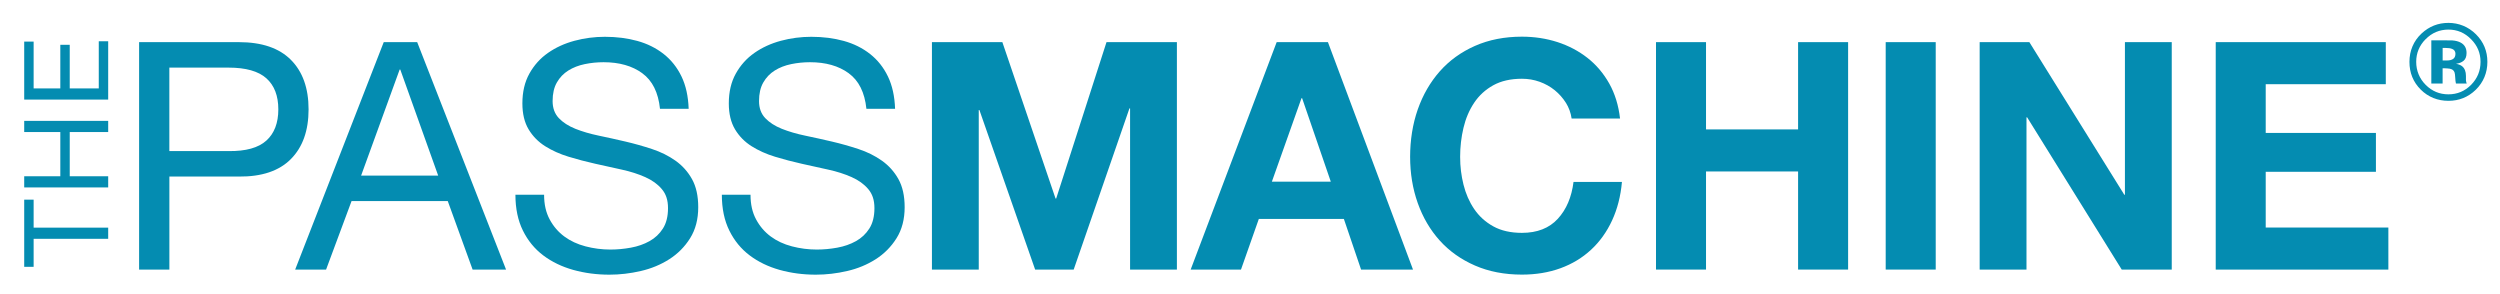
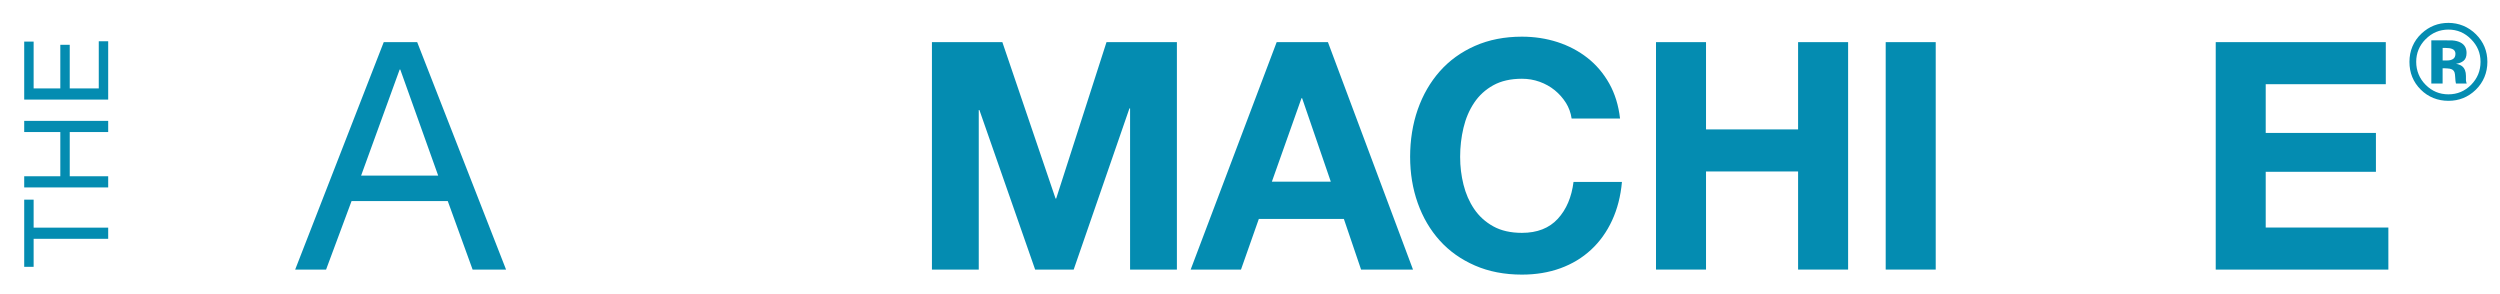
<svg xmlns="http://www.w3.org/2000/svg" id="Layer_1" viewBox="0 0 828.17 97.49">
  <defs>
    <style>.cls-1{fill:#048cb1;}</style>
  </defs>
  <path class="cls-1" d="M11.14,88.39h-3.12v-22.25h3.12v9.27h24.7v3.7H11.14v9.27h0Z" />
  <path class="cls-1" d="M8.02,58.39h11.96v-14.65h-11.96v-3.7h27.82v3.7h-12.74v14.65h12.74v3.7H8.02v-3.7Z" />
  <path class="cls-1" d="M8.02,13.78h3.12v15.51h8.84v-14.45h3.12v14.45h9.62v-15.62h3.12v19.32H8.02V13.78Z" />
-   <path class="cls-1" d="M79.11,13.96c7.6,0,13.35,1.95,17.25,5.86s5.86,9.38,5.86,16.41-1.95,12.52-5.86,16.46c-3.9,3.94-9.66,5.87-17.25,5.8h-23v30.81h-10.03V13.96h33.03ZM75.73,50.05c5.7.07,9.87-1.09,12.51-3.48s3.96-5.84,3.96-10.34-1.32-7.93-3.96-10.29-6.81-3.54-12.51-3.54h-19.63v27.65s19.63,0,19.63,0Z" />
  <path class="cls-1" d="M138.2,13.96l29.44,75.34h-11.08l-8.23-22.69h-31.87l-8.44,22.69h-10.24L127.12,13.96h11.08ZM145.16,58.18l-12.56-35.14h-.21l-12.77,35.14h25.54Z" />
-   <path class="cls-1" d="M212.76,24.25c-3.34-2.43-7.62-3.64-12.82-3.64-2.11,0-4.19.21-6.23.63s-3.85,1.13-5.43,2.11c-1.58.99-2.85,2.3-3.8,3.96-.95,1.65-1.42,3.71-1.42,6.17,0,2.32.69,4.2,2.06,5.65,1.37,1.44,3.2,2.62,5.49,3.54,2.29.91,4.87,1.67,7.76,2.27,2.88.6,5.82,1.25,8.81,1.95,2.99.7,5.93,1.53,8.81,2.48s5.47,2.23,7.76,3.85,4.12,3.66,5.49,6.12c1.37,2.46,2.06,5.56,2.06,9.29,0,4.01-.9,7.44-2.69,10.29-1.79,2.85-4.1,5.17-6.91,6.96s-5.96,3.1-9.44,3.9c-3.48.81-6.95,1.21-10.39,1.21-4.22,0-8.21-.53-11.98-1.58-3.76-1.06-7.07-2.65-9.92-4.8-2.85-2.14-5.1-4.89-6.75-8.23s-2.48-7.3-2.48-11.87h9.5c0,3.17.61,5.89,1.85,8.18,1.23,2.29,2.85,4.17,4.85,5.65s4.34,2.57,7.02,3.27c2.67.7,5.42,1.06,8.23,1.06,2.25,0,4.52-.21,6.81-.63s4.34-1.14,6.17-2.16c1.83-1.02,3.31-2.41,4.43-4.17,1.12-1.76,1.69-4.01,1.69-6.75s-.69-4.71-2.06-6.33c-1.37-1.62-3.2-2.94-5.49-3.96-2.29-1.02-4.87-1.85-7.76-2.48s-5.82-1.28-8.81-1.95c-2.99-.67-5.93-1.44-8.81-2.32-2.89-.88-5.47-2.04-7.76-3.48s-4.12-3.31-5.49-5.59c-1.37-2.29-2.06-5.15-2.06-8.6,0-3.8.77-7.09,2.32-9.87,1.55-2.78,3.6-5.07,6.17-6.86,2.57-1.79,5.49-3.13,8.76-4.01,3.27-.88,6.63-1.32,10.08-1.32,3.87,0,7.46.46,10.76,1.37,3.31.92,6.21,2.36,8.71,4.33s4.47,4.45,5.91,7.44,2.23,6.56,2.37,10.71h-9.5c-.56-5.42-2.52-9.34-5.86-11.77v-.02Z" />
-   <path class="cls-1" d="M281.14,24.25c-3.34-2.43-7.62-3.64-12.82-3.64-2.11,0-4.19.21-6.23.63s-3.85,1.13-5.43,2.11c-1.58.99-2.85,2.3-3.8,3.96-.95,1.65-1.42,3.71-1.42,6.17,0,2.32.69,4.2,2.06,5.65,1.37,1.44,3.2,2.62,5.49,3.54,2.29.91,4.87,1.67,7.76,2.27,2.88.6,5.82,1.25,8.81,1.95s5.93,1.53,8.81,2.48,5.47,2.23,7.76,3.85,4.12,3.66,5.49,6.12,2.06,5.56,2.06,9.29c0,4.01-.9,7.44-2.69,10.29s-4.1,5.17-6.91,6.96-5.96,3.1-9.44,3.9c-3.48.81-6.95,1.21-10.39,1.21-4.22,0-8.21-.53-11.98-1.58-3.76-1.06-7.07-2.65-9.92-4.8-2.85-2.14-5.1-4.89-6.75-8.23s-2.48-7.3-2.48-11.87h9.5c0,3.17.61,5.89,1.85,8.18,1.23,2.29,2.85,4.17,4.85,5.65s4.34,2.57,7.02,3.27c2.67.7,5.42,1.06,8.23,1.06,2.25,0,4.52-.21,6.81-.63s4.34-1.14,6.17-2.16c1.83-1.02,3.31-2.41,4.43-4.17,1.12-1.76,1.69-4.01,1.69-6.75s-.69-4.71-2.06-6.33c-1.37-1.62-3.2-2.94-5.49-3.96-2.29-1.02-4.87-1.85-7.76-2.48s-5.82-1.28-8.81-1.95c-2.99-.67-5.93-1.44-8.81-2.32-2.89-.88-5.47-2.04-7.76-3.48s-4.12-3.31-5.49-5.59c-1.37-2.29-2.06-5.15-2.06-8.6,0-3.8.77-7.09,2.32-9.87,1.55-2.78,3.6-5.07,6.17-6.86,2.57-1.79,5.49-3.13,8.76-4.01s6.63-1.32,10.08-1.32c3.87,0,7.46.46,10.76,1.37,3.31.92,6.21,2.36,8.71,4.33s4.47,4.45,5.91,7.44,2.23,6.56,2.37,10.71h-9.5c-.56-5.42-2.52-9.34-5.86-11.77v-.02Z" />
  <path class="cls-1" d="M332.05,13.96l17.62,51.81h.21l16.67-51.81h23.32v75.34h-15.51v-53.4h-.21l-18.47,53.4h-12.77l-18.47-52.87h-.21v52.87h-15.51V13.96h23.33Z" />
  <path class="cls-1" d="M439.9,13.96l28.18,75.34h-17.2l-5.7-16.78h-28.17l-5.91,16.78h-16.67l28.49-75.34h16.99,0ZM440.85,60.18l-9.5-27.65h-.21l-9.81,27.65h19.52Z" />
  <path class="cls-1" d="M518.73,34.06c-.99-1.58-2.22-2.97-3.69-4.17-1.48-1.2-3.15-2.13-5.01-2.8-1.87-.67-3.82-1-5.86-1-3.73,0-6.89.72-9.5,2.16-2.6,1.44-4.71,3.38-6.33,5.8-1.62,2.43-2.8,5.19-3.53,8.28-.74,3.1-1.11,6.3-1.11,9.6s.37,6.24,1.11,9.23,1.91,5.68,3.53,8.07,3.73,4.31,6.33,5.75c2.6,1.44,5.77,2.16,9.5,2.16,5.06,0,9.02-1.55,11.87-4.64,2.85-3.1,4.59-7.18,5.22-12.24h16.04c-.42,4.71-1.51,8.97-3.27,12.77-1.76,3.8-4.08,7.04-6.97,9.71-2.88,2.67-6.26,4.71-10.13,6.12s-8.13,2.11-12.77,2.11c-5.77,0-10.96-1-15.56-3.01-4.61-2.01-8.49-4.76-11.66-8.28s-5.59-7.65-7.28-12.4-2.53-9.87-2.53-15.35.84-10.85,2.53-15.67,4.12-9.02,7.28-12.61c3.17-3.59,7.05-6.4,11.66-8.44,4.61-2.04,9.8-3.06,15.56-3.06,4.15,0,8.07.6,11.77,1.79,3.69,1.2,7,2.94,9.92,5.22,2.92,2.29,5.33,5.12,7.23,8.49,1.9,3.38,3.09,7.25,3.59,11.61h-16.04c-.28-1.9-.92-3.64-1.9-5.22v.02Z" />
  <path class="cls-1" d="M565.15,13.96v28.91h30.5V13.96h16.57v75.34h-16.57v-32.5h-30.5v32.5h-16.57V13.96h16.57Z" />
  <path class="cls-1" d="M641.24,13.96v75.34h-16.57V13.96h16.57Z" />
-   <path class="cls-1" d="M672.26,13.96l31.45,50.55h.21V13.96h15.51v75.34h-16.57l-31.34-50.44h-.21v50.44h-15.51V13.96h16.46Z" />
  <path class="cls-1" d="M790.34,13.96v13.93h-39.78v16.15h36.51v12.87h-36.51v18.47h40.63v13.93h-57.19V13.96h56.35-.01Z" />
  <path class="cls-1" d="M820.12,29.76c-2.51,2.43-5.52,3.64-9.04,3.64s-6.69-1.24-9.18-3.73-3.73-5.55-3.73-9.18,1.34-6.91,4.03-9.41c2.52-2.34,5.48-3.5,8.88-3.5s6.6,1.26,9.13,3.78c2.52,2.52,3.78,5.57,3.78,9.13s-1.29,6.76-3.87,9.27h0ZM803.49,13.01c-2.06,2.1-3.08,4.6-3.08,7.48s1.05,5.53,3.14,7.62c2.08,2.09,4.59,3.14,7.53,3.14s5.44-1.05,7.52-3.15c2.08-2.11,3.12-4.65,3.12-7.6s-1.03-5.37-3.1-7.48c-2.09-2.15-4.6-3.22-7.53-3.22s-5.5,1.07-7.59,3.22h-.01ZM805.42,27.67v-14.31h3.99c1.77,0,2.75.01,2.95.03,1.13.08,2.07.33,2.82.74,1.27.7,1.91,1.84,1.91,3.42,0,1.2-.34,2.07-1.01,2.61s-1.5.85-2.48.96c.9.19,1.58.46,2.03.83.84.68,1.26,1.75,1.26,3.21v1.28c0,.14,0,.28.03.42.02.14.05.28.1.42l.13.4h-3.57c-.12-.46-.2-1.12-.24-1.98-.04-.86-.12-1.45-.24-1.75-.19-.5-.54-.85-1.05-1.05-.28-.12-.71-.19-1.28-.23l-.82-.05h-.79v5.06h-3.75,0ZM812.25,16.18c-.51-.2-1.24-.3-2.17-.3h-.91v4.15h1.45c.88,0,1.56-.18,2.05-.53s.74-.92.74-1.7-.39-1.33-1.16-1.63h0Z" />
</svg>